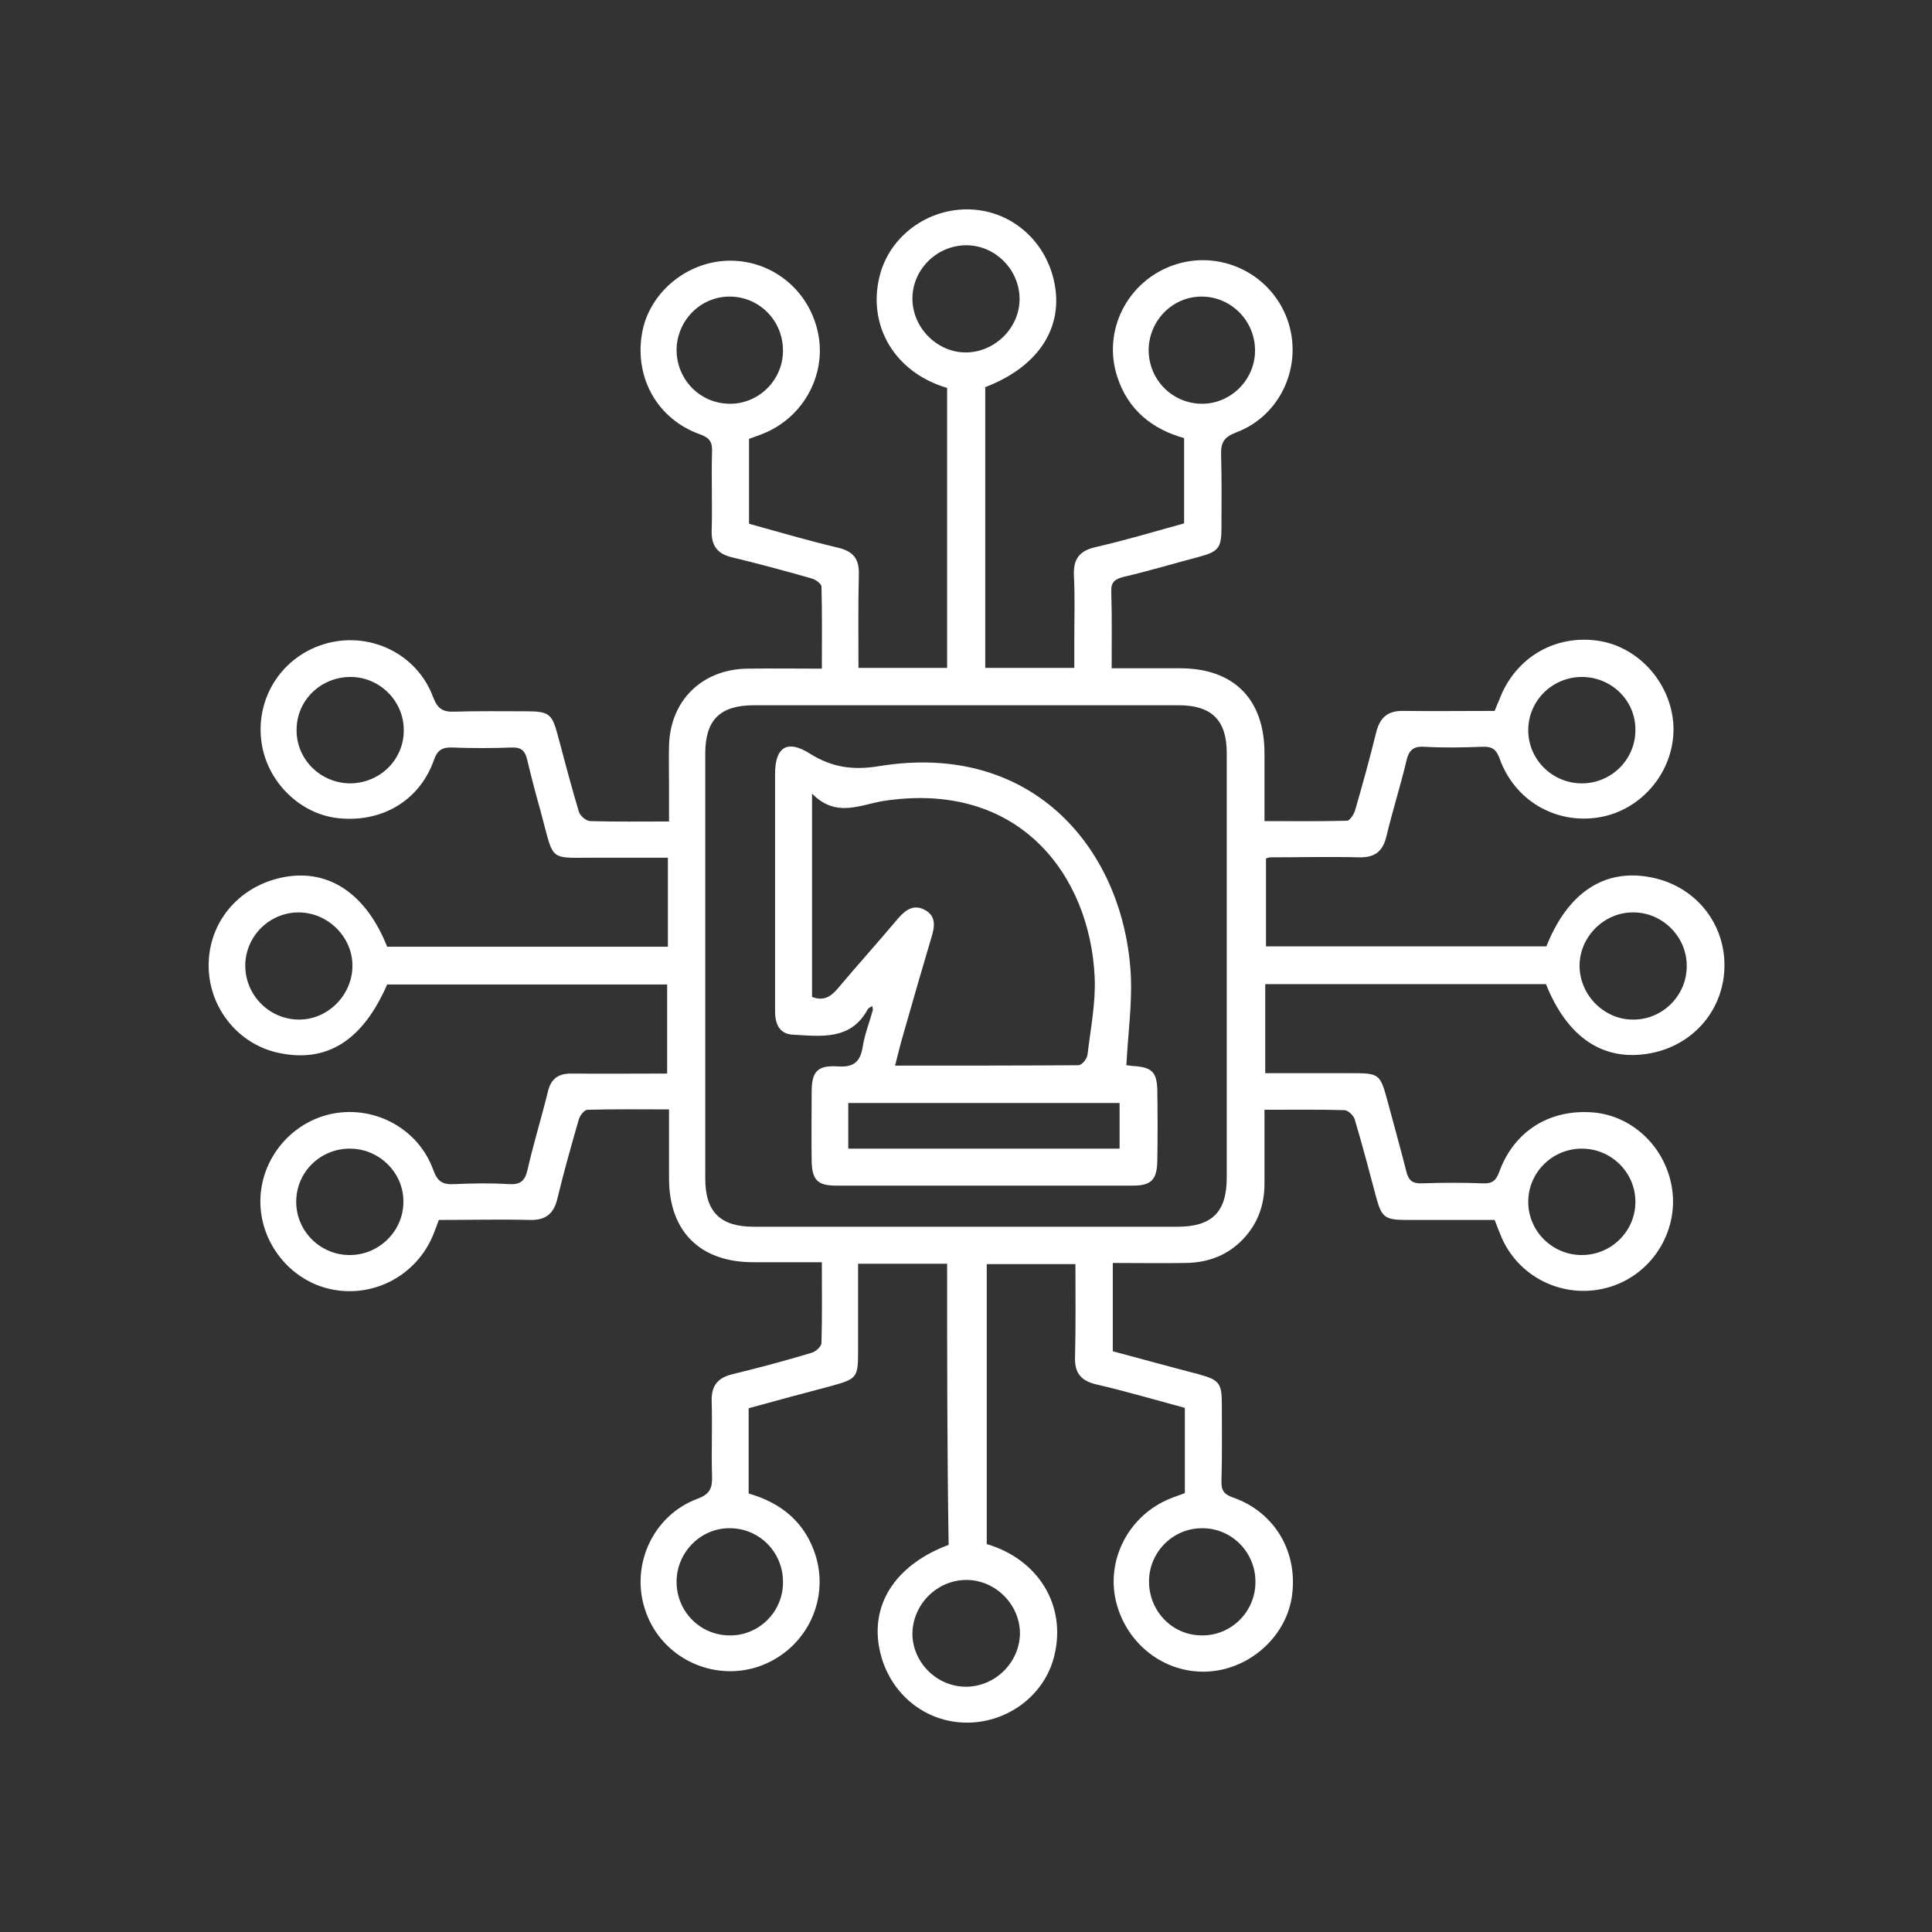
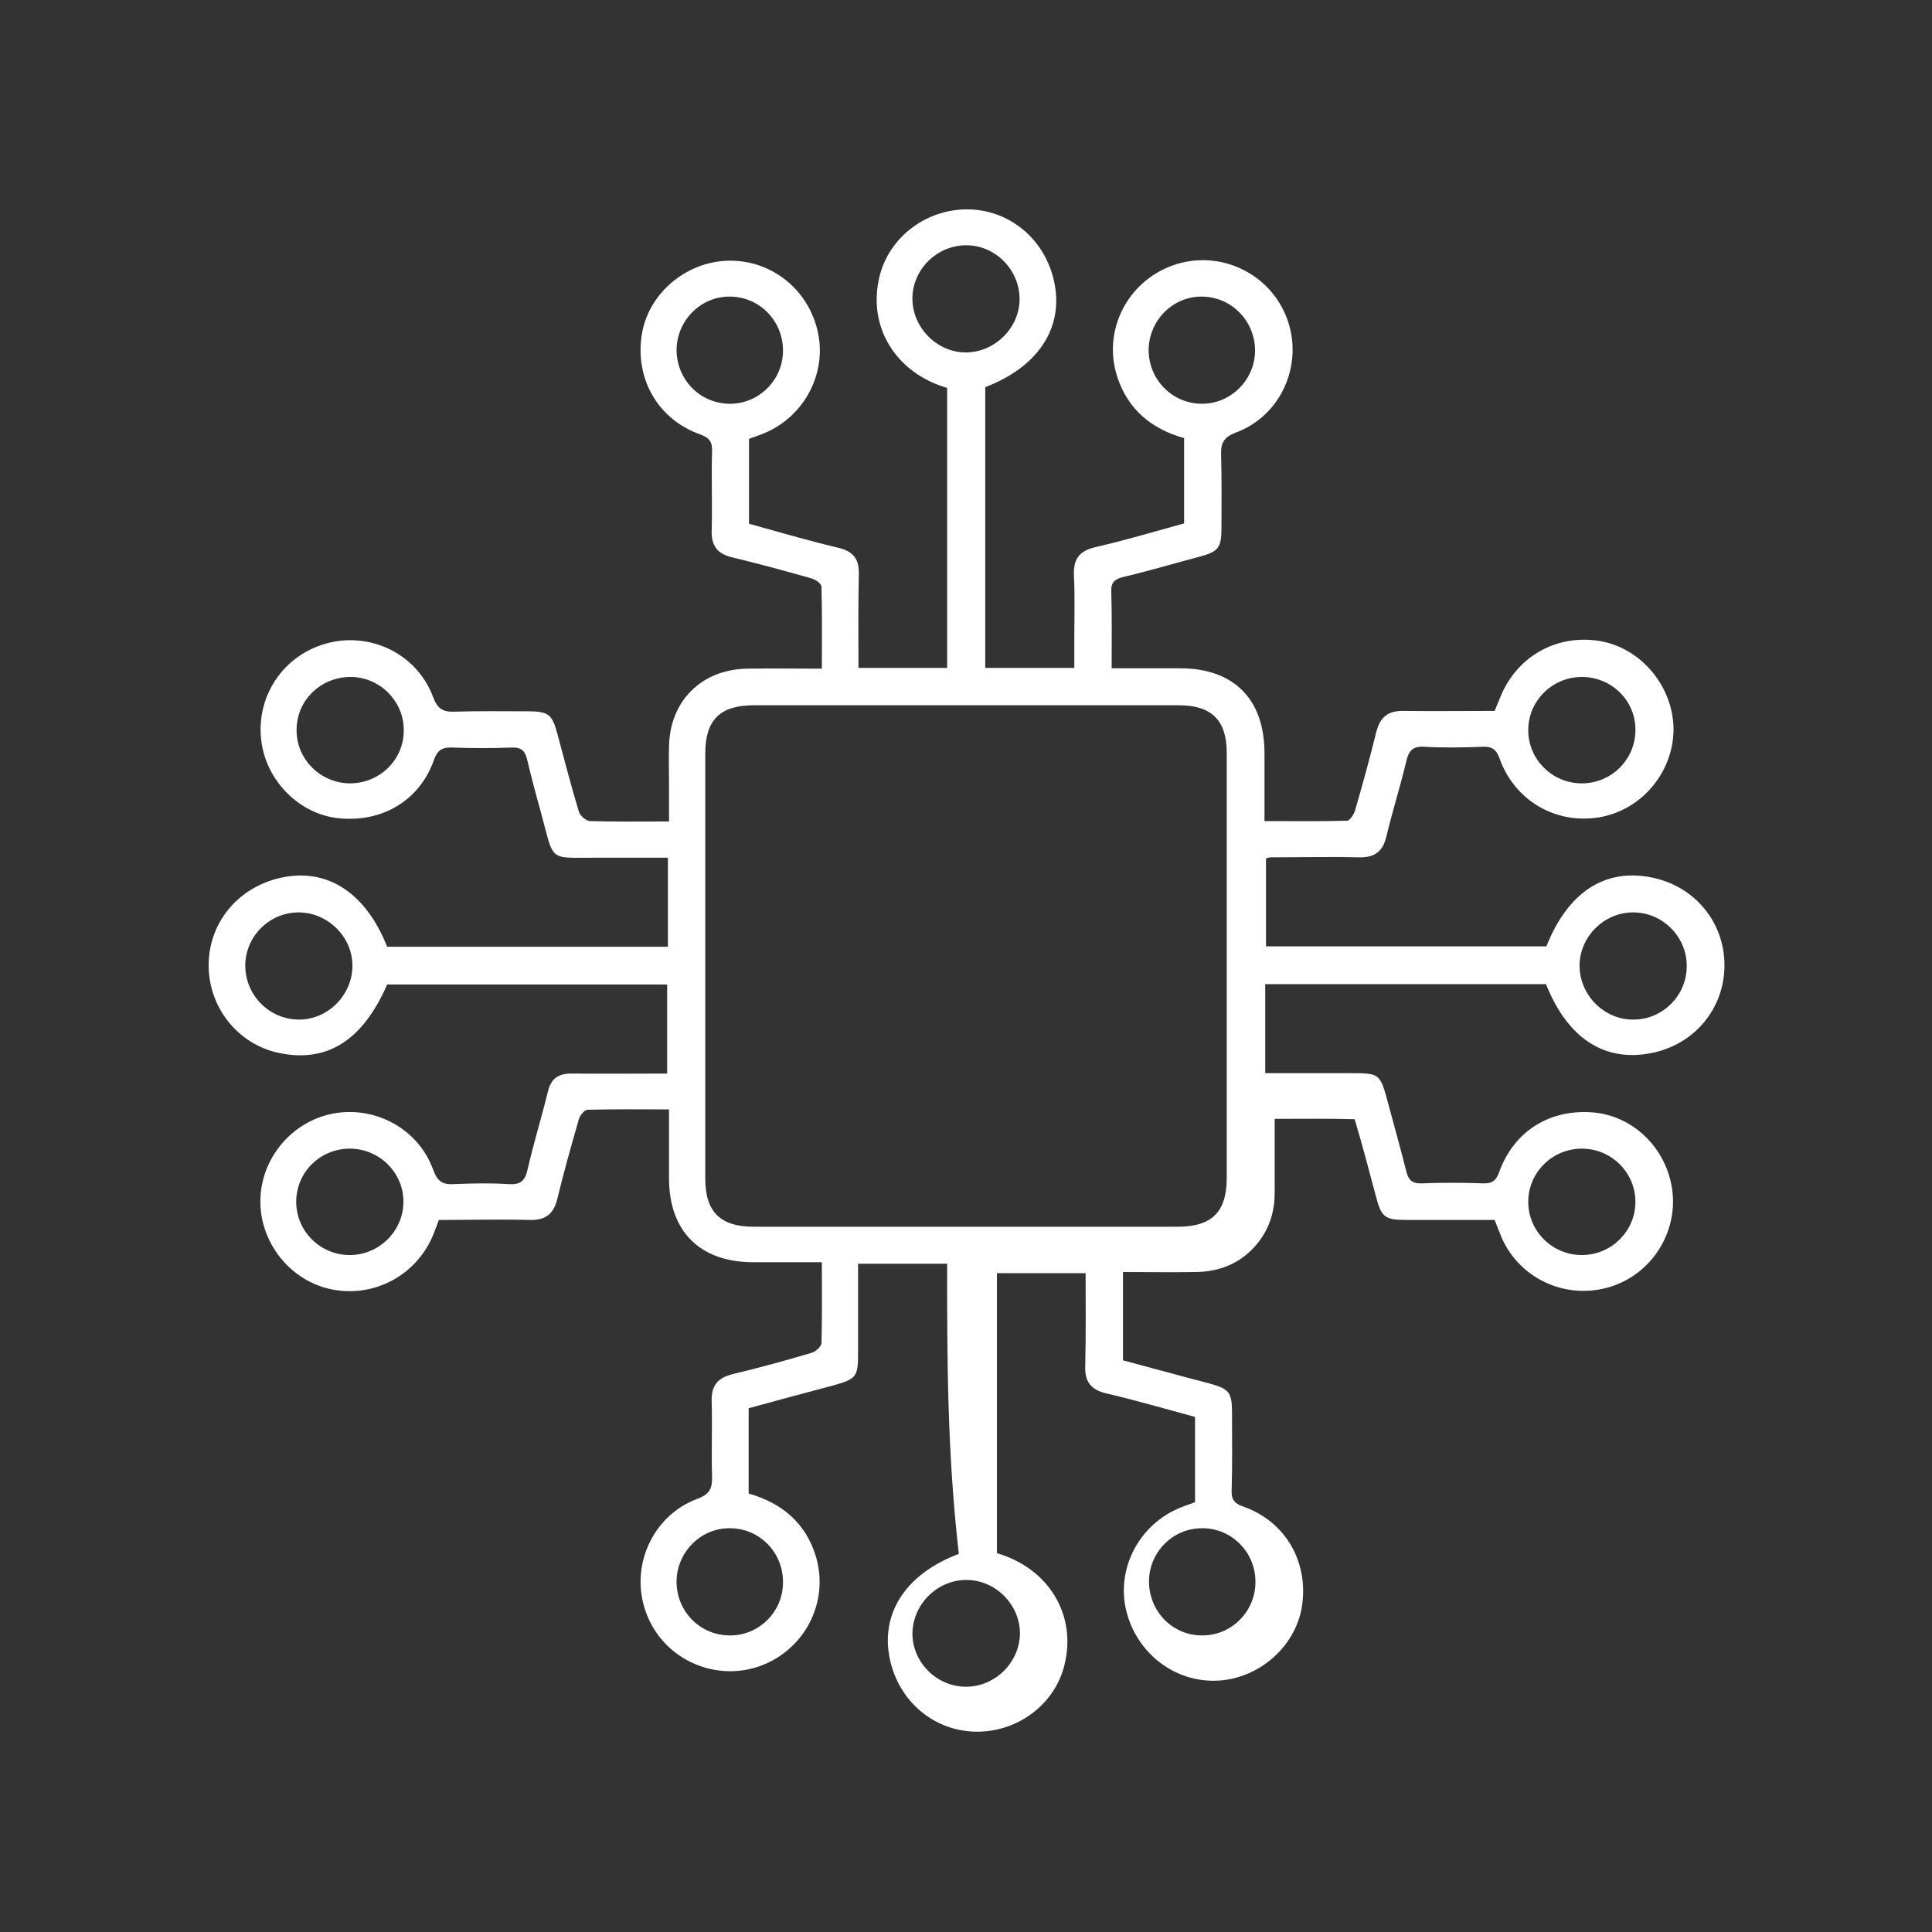
<svg xmlns="http://www.w3.org/2000/svg" version="1.1" id="Layer_1" x="0px" y="0px" width="512px" height="512px" viewBox="0 0 512 512" style="enable-background:new 0 0 512 512;" xml:space="preserve">
  <rect x="0" y="0" width="512" height="512" fill="#333333" stroke="none" />
  <style type="text/css">
	.st0{fill:#FFFFFF;}
</style>
  <g>
-     <path class="st0" d="M251,334.9c-7.9,0-15.6,0-23.6,0c0,7.9,0,15.5,0,23.2c0,7-0.3,7.3-7.1,9.2c-7.3,1.9-14.6,3.9-21.9,5.9   c0,7.7,0,15.1,0,22.6c8.8,2.5,15.1,7.8,17.8,16.6c3.7,12.3-3.1,25.2-15.3,29.3c-12.1,4-25.4-2.4-29.7-14.4   c-4.4-12,1.6-25.6,13.6-30.1c3.3-1.2,4-2.8,3.9-6c-0.2-6.6,0.1-13.3-0.1-19.9c-0.1-4,1.5-6.1,5.4-7.1c7.1-1.7,14.1-3.6,21.1-5.7   c1.1-0.3,2.6-1.7,2.6-2.6c0.2-7,0.1-14,0.1-21.4c-6.3,0-12.3,0-18.2,0c-14.1,0-22.3-8.2-22.3-22.2c0-5.9,0-11.9,0-18.3   c-7.4,0-14.5-0.1-21.6,0.1c-0.8,0-2,1.5-2.3,2.5c-2,7-4,14-5.7,21.1c-1,4.1-3.2,5.7-7.3,5.6c-7.9-0.2-15.9,0-24.1,0   c-0.5,1.3-0.9,2.5-1.4,3.7c-4.3,10.8-15.6,17-27,14.7c-10.9-2.2-19-12.3-18.9-23.5c0.1-11.2,8.3-21,19.3-23.1   c11.2-2.1,22.6,4.1,26.5,14.9c1.1,3.1,2.5,4,5.6,3.8c4.8-0.2,9.6-0.3,14.3,0c3.1,0.2,4.4-0.7,5.1-3.8c1.6-7,3.7-13.8,5.4-20.7   c0.8-3.4,2.7-4.8,6.2-4.8c8.3,0.1,16.7,0,25.4,0c0-7.9,0-15.6,0-23.6c-24.7,0-49.5,0-74.2,0c-6.5,14.9-16,20.9-28.9,18.1   c-10.9-2.4-18.7-12.4-18.4-23.8c0.3-11.4,8.5-20.7,20.2-22.8c11.8-2.1,21.6,4.6,27.1,18.5c24.7,0,49.4,0,74.4,0   c0-7.8,0-15.4,0-23.6c-5.9,0-11.8,0-17.7,0c-14.4-0.1-12.2,1.7-16-12.2c-1.3-4.6-2.5-9.2-3.6-13.8c-0.5-2.2-1.5-3.3-4-3.2   c-5.3,0.2-10.6,0.2-15.9,0c-2.6-0.1-3.9,0.7-4.8,3.3c-3.7,10.5-13.3,16.4-24.6,15.5c-9.9-0.7-18.6-8.5-20.8-18.5   c-2.6-12.2,4.4-24.1,16.3-27.7c11.8-3.6,24.6,2.4,28.9,14.1c1.2,3.1,2.6,3.9,5.6,3.8c6.4-0.2,12.7-0.1,19.1-0.1   c6,0,6.8,0.7,8.3,6.3c1.8,6.8,3.6,13.6,5.6,20.3c0.3,1.1,2,2.5,3,2.5c6.7,0.2,13.5,0.1,20.9,0.1c0-3.2,0-6.2,0-9.2   c0-3.6-0.1-7.2,0-10.7c0.2-12,8.6-20.4,20.7-20.6c6.5-0.1,12.9,0,19.8,0c0-7.5,0.1-14.6-0.1-21.7c0-0.8-1.5-1.9-2.6-2.2   c-7-2-14-3.9-21.1-5.6c-3.8-0.9-5.5-3-5.4-7c0.2-7-0.1-14.1,0.1-21.1c0.1-2.5-0.7-3.6-3.2-4.5c-11.2-4-17.3-14.8-15.4-26.5   c1.7-10.7,11.5-19.1,22.6-19.5c11.3-0.4,21.2,7.2,23.9,18.3c2.8,11.3-3.4,23.1-14.3,27.5c-1.2,0.5-2.5,0.9-3.8,1.4   c0,7.5,0,14.9,0,22.5c7.9,2.2,15.8,4.5,23.8,6.4c4,1,5.4,3.1,5.3,7c-0.2,8.2-0.1,16.4-0.1,24.8c8,0,15.6,0,23.5,0   c0-24.7,0-49.5,0-74.2c-13.7-4-21.2-16.3-17.9-29.6c2.6-10.6,12.8-18.1,24-17.7c11.3,0.4,20.6,8.8,22.5,20.4   c1.9,11.6-4.9,21.5-18.5,26.7c0,24.6,0,49.4,0,74.4c7.7,0,15.3,0,23.6,0c0-2.4,0-4.8,0-7.3c0-5.7,0.2-11.4-0.1-17.1   c-0.2-4.3,1.3-6.6,5.7-7.6c7.8-1.8,15.6-4.1,23.5-6.3c0-7.6,0-15,0-22.6c-8.6-2.4-14.9-7.6-17.7-16.2c-4-12.2,2.6-25.3,14.8-29.6   c12.2-4.3,25.7,2,30.2,14.2c4.4,12-1.5,25.6-13.5,30.1c-3.2,1.2-4.1,2.7-4,5.9c0.2,6.5,0.1,13,0.1,19.5c0,5.2-0.9,6.2-5.7,7.5   c-6.8,1.8-13.5,3.8-20.3,5.4c-2.3,0.6-3.3,1.4-3.2,3.9c0.2,6.6,0.1,13.2,0.1,20.3c6.3,0,12.2,0,18.1,0c14.3,0,22.4,8.2,22.4,22.5   c0,5.8,0,11.6,0,18c7.5,0,14.7,0.1,21.9-0.1c0.7,0,1.8-1.7,2.1-2.7c2-6.9,3.9-13.8,5.6-20.7c1-4,3.1-5.8,7.3-5.7   c7.9,0.1,15.9,0,24.1,0c0.4-1,0.8-2,1.2-2.9c4.2-11.3,15-17.6,26.8-15.6c10.8,1.9,19.2,11.9,19.4,23.1c0.1,11.5-8.4,21.7-19.7,23.6   c-11.5,1.9-22.4-4.4-26.4-15.6c-0.9-2.5-2.1-3.2-4.5-3.1c-5.2,0.2-10.4,0.3-15.5,0c-3-0.2-4.1,1.1-4.7,3.8   c-1.6,6.7-3.7,13.3-5.3,20c-1,4.1-3.2,5.6-7.3,5.5c-7.8-0.2-15.7,0-23.5,0c-0.2,0-0.5,0.1-1.1,0.3c0,7.6,0,15.4,0,23.3   c24.8,0,49.6,0,74.3,0c5.7-14.3,15.4-20.7,27.7-18.3c11.5,2.2,19.5,11.8,19.5,23.3c0,11.5-8,21.1-19.5,23.3   c-12.4,2.4-22.1-4-27.8-18.3c-24.7,0-49.5,0-74.4,0c0,7.8,0,15.4,0,23.6c7.4,0,14.8,0,22.2,0c8.3,0,8.2,0,10.4,8.1   c1.6,6,3.3,12,4.8,18c0.6,2.3,1.6,3.2,4.1,3.1c5.4-0.2,10.9-0.2,16.3,0c2.4,0.1,3.4-0.8,4.2-3c3.9-10.8,13.3-16.7,24.8-15.8   c10.1,0.8,18.7,8.6,20.8,19c2.4,11.7-4.6,23.6-16.1,27.2c-11.5,3.6-23.9-1.9-28.8-12.9c-0.6-1.4-1.2-3-1.9-4.8   c-7.7,0-15.5,0-23.3,0c-5.9,0-6.7-0.7-8.2-6.4c-1.8-6.8-3.6-13.6-5.6-20.3c-0.3-1-1.8-2.4-2.7-2.4c-6.9-0.2-13.8-0.1-21.2-0.1   c0,6.7,0,13.1,0,19.6c0,5.5-1.7,10.4-5.5,14.5c-4.1,4.4-9.3,6.4-15.3,6.5c-6.4,0.1-12.7,0-19.4,0c0,7.8,0,15.4,0,23.4   c7.5,2,15.1,4.1,22.8,6.1c5.4,1.5,6.1,2.3,6.1,8c0,6.8,0.1,13.5-0.1,20.3c-0.1,2.6,0.8,3.6,3.2,4.4c11.2,4,17.3,14.8,15.4,26.6   c-1.8,10.7-11.6,19.1-22.6,19.5c-11.2,0.4-21.1-7.3-23.9-18.4c-2.8-11.3,3.4-23.1,14.4-27.5c1.2-0.5,2.5-0.9,3.8-1.4   c0-7.5,0-14.9,0-22.6c-7.8-2.1-15.6-4.4-23.4-6.2c-4.3-1-5.9-3.2-5.7-7.5c0.2-8.1,0.1-16.1,0.1-24.4c-8,0-15.6,0-23.5,0   c0,24.7,0,49.5,0,74.2c13.6,4,21.2,16.2,17.9,29.6c-2.6,10.7-12.8,18.1-24,17.7c-11.3-0.4-20.6-8.8-22.5-20.4   c-1.9-11.6,4.9-21.6,18.5-26.7C251,384.7,251,360,251,334.9z M325.1,256c0-18.8,0-37.7,0-56.5c0-8.6-4-12.6-12.7-12.6   c-37.5,0-75.1,0-112.6,0c-9,0-12.9,3.9-12.9,12.8c0,37.5,0,75.1,0,112.6c0,8.9,4,12.8,12.9,12.8c37.4,0,74.8,0,112.2,0   c9.2,0,13.1-3.9,13.1-13C325.1,293.4,325.1,274.7,325.1,256z M255.9,65c-7.8,0.1-14.2,6.6-14.1,14.3c0.1,7.7,6.7,14.2,14.3,14.1   c7.7-0.1,14.2-6.7,14.1-14.3C270.1,71.3,263.6,64.9,255.9,65z M65,255.9c0,7.8,6.3,14.2,14.1,14.3c7.7,0.1,14.2-6.4,14.3-14.1   c0.1-7.7-6.4-14.2-14.1-14.3C71.5,241.7,65,248.1,65,255.9z M447,255.9c0-7.7-6.5-14.2-14.3-14.1c-7.7,0-14.2,6.6-14.1,14.3   c0.1,7.7,6.6,14.2,14.3,14.1C440.7,270.2,447.1,263.7,447,255.9z M256,447c7.7,0,14.2-6.4,14.3-14.1c0-7.7-6.5-14.2-14.2-14.2   c-7.7,0-14.2,6.4-14.3,14.2C241.8,440.5,248.2,447,256,447z M207.5,93.1c0.1-7.9-6-14.3-13.8-14.5c-7.8-0.2-14.2,6.1-14.4,13.9   c-0.1,7.9,6,14.3,13.8,14.5C200.9,107.2,207.4,100.9,207.5,93.1z M92.7,207.6c7.9,0,14.3-6.2,14.3-14c0.1-7.7-6.3-14.2-14.1-14.2   c-7.9,0-14.3,6.2-14.3,14C78.5,201.1,84.8,207.5,92.7,207.6z M419.2,179.4c-7.8,0-14.2,6.3-14.2,14.1c0,7.8,6.4,14.1,14.2,14.1   c7.8,0,14.2-6.3,14.2-14.1C433.5,185.7,427.1,179.4,419.2,179.4z M419.2,332.6c7.8,0,14.2-6.3,14.2-14.1c0-7.8-6.4-14.1-14.2-14.1   c-7.8,0-14.2,6.3-14.2,14.1C405,326.3,411.4,332.6,419.2,332.6z M207.5,419.4c0.1-7.9-6.1-14.3-13.9-14.4   c-7.7-0.2-14.2,6.2-14.3,14c-0.1,7.9,6.1,14.3,13.9,14.4C201,433.6,207.5,427.2,207.5,419.4z M304.5,419.1c0,7.9,6.2,14.3,14,14.3   c7.8,0.1,14.2-6.3,14.2-14.1c0.1-7.8-6.2-14.3-14-14.3C310.9,404.9,304.5,411.3,304.5,419.1z M304.4,92.7c0,7.9,6.2,14.2,14,14.3   c7.7,0.1,14.2-6.3,14.2-14.1c0-7.8-6.2-14.2-14-14.3C310.8,78.5,304.5,84.9,304.4,92.7z M92.9,304.4c-7.9-0.1-14.3,6.1-14.4,13.9   c-0.1,7.8,6.2,14.2,14,14.3c7.8,0.1,14.3-6.2,14.4-13.9C107.1,311,100.7,304.5,92.9,304.4z" />
-     <path class="st0" d="M298.5,282.3c0.2,0,0.9,0.1,1.7,0.2c5.1,0.3,6.4,1.6,6.5,6.5c0.1,6.2,0.1,12.5,0,18.7   c-0.1,4.9-1.6,6.5-6.4,6.5c-26.3,0-52.5,0-78.8,0c-4.8,0-6.3-1.5-6.4-6.5c-0.1-6.1,0-12.2,0-18.3c0-5.4,1.5-7.1,6.8-6.8   c4,0.3,6-0.9,6.7-5c0.5-3.4,1.8-6.6,2.7-9.9c0.1-0.2-0.1-0.5-0.1-1.1c-0.5,0.3-1,0.5-1.2,0.8c-4.5,8.4-12.4,7.2-19.9,6.8   c-3.6-0.2-4.7-2.9-4.7-6.2c0-8.4,0-16.7,0-25.1c0-12.6,0-25.2,0-37.8c0-7.1,3.2-9.2,9.2-5.4c5.9,3.7,11.5,4.5,18.6,3.3   c41-6.6,64.9,22.7,66.5,55.8C300,266.5,298.9,274.3,298.5,282.3z M215.2,210.3c0,18.8,0,36.4,0,53.9c2.9,1.1,4.8,0.1,6.7-2.1   c5.3-6.3,10.8-12.4,16.1-18.7c2-2.3,4.2-3.9,7.2-2.2c2.9,1.6,2.5,4.4,1.7,7c-2.5,8.5-5,17-7.4,25.5c-0.8,2.7-1.5,5.5-2.3,8.7   c16.5,0,32.6,0,48.6-0.1c0.9,0,2.3-1.7,2.4-2.8c0.8-6.8,2.2-13.7,1.9-20.5c-1.2-26.9-19.9-52.4-56.2-46.7   C227.7,213.4,221.4,216.7,215.2,210.3z M224.8,304.4c24.1,0,47.9,0,71.9,0c0-4.1,0-8.1,0-12.1c-24.1,0-47.9,0-71.9,0   C224.8,296.4,224.8,300.2,224.8,304.4z" />
+     <path class="st0" d="M251,334.9c-7.9,0-15.6,0-23.6,0c0,7.9,0,15.5,0,23.2c0,7-0.3,7.3-7.1,9.2c-7.3,1.9-14.6,3.9-21.9,5.9   c0,7.7,0,15.1,0,22.6c8.8,2.5,15.1,7.8,17.8,16.6c3.7,12.3-3.1,25.2-15.3,29.3c-12.1,4-25.4-2.4-29.7-14.4   c-4.4-12,1.6-25.6,13.6-30.1c3.3-1.2,4-2.8,3.9-6c-0.2-6.6,0.1-13.3-0.1-19.9c-0.1-4,1.5-6.1,5.4-7.1c7.1-1.7,14.1-3.6,21.1-5.7   c1.1-0.3,2.6-1.7,2.6-2.6c0.2-7,0.1-14,0.1-21.4c-6.3,0-12.3,0-18.2,0c-14.1,0-22.3-8.2-22.3-22.2c0-5.9,0-11.9,0-18.3   c-7.4,0-14.5-0.1-21.6,0.1c-0.8,0-2,1.5-2.3,2.5c-2,7-4,14-5.7,21.1c-1,4.1-3.2,5.7-7.3,5.6c-7.9-0.2-15.9,0-24.1,0   c-0.5,1.3-0.9,2.5-1.4,3.7c-4.3,10.8-15.6,17-27,14.7c-10.9-2.2-19-12.3-18.9-23.5c0.1-11.2,8.3-21,19.3-23.1   c11.2-2.1,22.6,4.1,26.5,14.9c1.1,3.1,2.5,4,5.6,3.8c4.8-0.2,9.6-0.3,14.3,0c3.1,0.2,4.4-0.7,5.1-3.8c1.6-7,3.7-13.8,5.4-20.7   c0.8-3.4,2.7-4.8,6.2-4.8c8.3,0.1,16.7,0,25.4,0c0-7.9,0-15.6,0-23.6c-24.7,0-49.5,0-74.2,0c-6.5,14.9-16,20.9-28.9,18.1   c-10.9-2.4-18.7-12.4-18.4-23.8c0.3-11.4,8.5-20.7,20.2-22.8c11.8-2.1,21.6,4.6,27.1,18.5c24.7,0,49.4,0,74.4,0   c0-7.8,0-15.4,0-23.6c-5.9,0-11.8,0-17.7,0c-14.4-0.1-12.2,1.7-16-12.2c-1.3-4.6-2.5-9.2-3.6-13.8c-0.5-2.2-1.5-3.3-4-3.2   c-5.3,0.2-10.6,0.2-15.9,0c-2.6-0.1-3.9,0.7-4.8,3.3c-3.7,10.5-13.3,16.4-24.6,15.5c-9.9-0.7-18.6-8.5-20.8-18.5   c-2.6-12.2,4.4-24.1,16.3-27.7c11.8-3.6,24.6,2.4,28.9,14.1c1.2,3.1,2.6,3.9,5.6,3.8c6.4-0.2,12.7-0.1,19.1-0.1   c6,0,6.8,0.7,8.3,6.3c1.8,6.8,3.6,13.6,5.6,20.3c0.3,1.1,2,2.5,3,2.5c6.7,0.2,13.5,0.1,20.9,0.1c0-3.2,0-6.2,0-9.2   c0-3.6-0.1-7.2,0-10.7c0.2-12,8.6-20.4,20.7-20.6c6.5-0.1,12.9,0,19.8,0c0-7.5,0.1-14.6-0.1-21.7c0-0.8-1.5-1.9-2.6-2.2   c-7-2-14-3.9-21.1-5.6c-3.8-0.9-5.5-3-5.4-7c0.2-7-0.1-14.1,0.1-21.1c0.1-2.5-0.7-3.6-3.2-4.5c-11.2-4-17.3-14.8-15.4-26.5   c1.7-10.7,11.5-19.1,22.6-19.5c11.3-0.4,21.2,7.2,23.9,18.3c2.8,11.3-3.4,23.1-14.3,27.5c-1.2,0.5-2.5,0.9-3.8,1.4   c0,7.5,0,14.9,0,22.5c7.9,2.2,15.8,4.5,23.8,6.4c4,1,5.4,3.1,5.3,7c-0.2,8.2-0.1,16.4-0.1,24.8c8,0,15.6,0,23.5,0   c0-24.7,0-49.5,0-74.2c-13.7-4-21.2-16.3-17.9-29.6c2.6-10.6,12.8-18.1,24-17.7c11.3,0.4,20.6,8.8,22.5,20.4   c1.9,11.6-4.9,21.5-18.5,26.7c0,24.6,0,49.4,0,74.4c7.7,0,15.3,0,23.6,0c0-2.4,0-4.8,0-7.3c0-5.7,0.2-11.4-0.1-17.1   c-0.2-4.3,1.3-6.6,5.7-7.6c7.8-1.8,15.6-4.1,23.5-6.3c0-7.6,0-15,0-22.6c-8.6-2.4-14.9-7.6-17.7-16.2c-4-12.2,2.6-25.3,14.8-29.6   c12.2-4.3,25.7,2,30.2,14.2c4.4,12-1.5,25.6-13.5,30.1c-3.2,1.2-4.1,2.7-4,5.9c0.2,6.5,0.1,13,0.1,19.5c0,5.2-0.9,6.2-5.7,7.5   c-6.8,1.8-13.5,3.8-20.3,5.4c-2.3,0.6-3.3,1.4-3.2,3.9c0.2,6.6,0.1,13.2,0.1,20.3c6.3,0,12.2,0,18.1,0c14.3,0,22.4,8.2,22.4,22.5   c0,5.8,0,11.6,0,18c7.5,0,14.7,0.1,21.9-0.1c0.7,0,1.8-1.7,2.1-2.7c2-6.9,3.9-13.8,5.6-20.7c1-4,3.1-5.8,7.3-5.7   c7.9,0.1,15.9,0,24.1,0c0.4-1,0.8-2,1.2-2.9c4.2-11.3,15-17.6,26.8-15.6c10.8,1.9,19.2,11.9,19.4,23.1c0.1,11.5-8.4,21.7-19.7,23.6   c-11.5,1.9-22.4-4.4-26.4-15.6c-0.9-2.5-2.1-3.2-4.5-3.1c-5.2,0.2-10.4,0.3-15.5,0c-3-0.2-4.1,1.1-4.7,3.8   c-1.6,6.7-3.7,13.3-5.3,20c-1,4.1-3.2,5.6-7.3,5.5c-7.8-0.2-15.7,0-23.5,0c-0.2,0-0.5,0.1-1.1,0.3c0,7.6,0,15.4,0,23.3   c24.8,0,49.6,0,74.3,0c5.7-14.3,15.4-20.7,27.7-18.3c11.5,2.2,19.5,11.8,19.5,23.3c0,11.5-8,21.1-19.5,23.3   c-12.4,2.4-22.1-4-27.8-18.3c-24.7,0-49.5,0-74.4,0c0,7.8,0,15.4,0,23.6c7.4,0,14.8,0,22.2,0c8.3,0,8.2,0,10.4,8.1   c1.6,6,3.3,12,4.8,18c0.6,2.3,1.6,3.2,4.1,3.1c5.4-0.2,10.9-0.2,16.3,0c2.4,0.1,3.4-0.8,4.2-3c3.9-10.8,13.3-16.7,24.8-15.8   c10.1,0.8,18.7,8.6,20.8,19c2.4,11.7-4.6,23.6-16.1,27.2c-11.5,3.6-23.9-1.9-28.8-12.9c-0.6-1.4-1.2-3-1.9-4.8   c-7.7,0-15.5,0-23.3,0c-5.9,0-6.7-0.7-8.2-6.4c-1.8-6.8-3.6-13.6-5.6-20.3c-6.9-0.2-13.8-0.1-21.2-0.1   c0,6.7,0,13.1,0,19.6c0,5.5-1.7,10.4-5.5,14.5c-4.1,4.4-9.3,6.4-15.3,6.5c-6.4,0.1-12.7,0-19.4,0c0,7.8,0,15.4,0,23.4   c7.5,2,15.1,4.1,22.8,6.1c5.4,1.5,6.1,2.3,6.1,8c0,6.8,0.1,13.5-0.1,20.3c-0.1,2.6,0.8,3.6,3.2,4.4c11.2,4,17.3,14.8,15.4,26.6   c-1.8,10.7-11.6,19.1-22.6,19.5c-11.2,0.4-21.1-7.3-23.9-18.4c-2.8-11.3,3.4-23.1,14.4-27.5c1.2-0.5,2.5-0.9,3.8-1.4   c0-7.5,0-14.9,0-22.6c-7.8-2.1-15.6-4.4-23.4-6.2c-4.3-1-5.9-3.2-5.7-7.5c0.2-8.1,0.1-16.1,0.1-24.4c-8,0-15.6,0-23.5,0   c0,24.7,0,49.5,0,74.2c13.6,4,21.2,16.2,17.9,29.6c-2.6,10.7-12.8,18.1-24,17.7c-11.3-0.4-20.6-8.8-22.5-20.4   c-1.9-11.6,4.9-21.6,18.5-26.7C251,384.7,251,360,251,334.9z M325.1,256c0-18.8,0-37.7,0-56.5c0-8.6-4-12.6-12.7-12.6   c-37.5,0-75.1,0-112.6,0c-9,0-12.9,3.9-12.9,12.8c0,37.5,0,75.1,0,112.6c0,8.9,4,12.8,12.9,12.8c37.4,0,74.8,0,112.2,0   c9.2,0,13.1-3.9,13.1-13C325.1,293.4,325.1,274.7,325.1,256z M255.9,65c-7.8,0.1-14.2,6.6-14.1,14.3c0.1,7.7,6.7,14.2,14.3,14.1   c7.7-0.1,14.2-6.7,14.1-14.3C270.1,71.3,263.6,64.9,255.9,65z M65,255.9c0,7.8,6.3,14.2,14.1,14.3c7.7,0.1,14.2-6.4,14.3-14.1   c0.1-7.7-6.4-14.2-14.1-14.3C71.5,241.7,65,248.1,65,255.9z M447,255.9c0-7.7-6.5-14.2-14.3-14.1c-7.7,0-14.2,6.6-14.1,14.3   c0.1,7.7,6.6,14.2,14.3,14.1C440.7,270.2,447.1,263.7,447,255.9z M256,447c7.7,0,14.2-6.4,14.3-14.1c0-7.7-6.5-14.2-14.2-14.2   c-7.7,0-14.2,6.4-14.3,14.2C241.8,440.5,248.2,447,256,447z M207.5,93.1c0.1-7.9-6-14.3-13.8-14.5c-7.8-0.2-14.2,6.1-14.4,13.9   c-0.1,7.9,6,14.3,13.8,14.5C200.9,107.2,207.4,100.9,207.5,93.1z M92.7,207.6c7.9,0,14.3-6.2,14.3-14c0.1-7.7-6.3-14.2-14.1-14.2   c-7.9,0-14.3,6.2-14.3,14C78.5,201.1,84.8,207.5,92.7,207.6z M419.2,179.4c-7.8,0-14.2,6.3-14.2,14.1c0,7.8,6.4,14.1,14.2,14.1   c7.8,0,14.2-6.3,14.2-14.1C433.5,185.7,427.1,179.4,419.2,179.4z M419.2,332.6c7.8,0,14.2-6.3,14.2-14.1c0-7.8-6.4-14.1-14.2-14.1   c-7.8,0-14.2,6.3-14.2,14.1C405,326.3,411.4,332.6,419.2,332.6z M207.5,419.4c0.1-7.9-6.1-14.3-13.9-14.4   c-7.7-0.2-14.2,6.2-14.3,14c-0.1,7.9,6.1,14.3,13.9,14.4C201,433.6,207.5,427.2,207.5,419.4z M304.5,419.1c0,7.9,6.2,14.3,14,14.3   c7.8,0.1,14.2-6.3,14.2-14.1c0.1-7.8-6.2-14.3-14-14.3C310.9,404.9,304.5,411.3,304.5,419.1z M304.4,92.7c0,7.9,6.2,14.2,14,14.3   c7.7,0.1,14.2-6.3,14.2-14.1c0-7.8-6.2-14.2-14-14.3C310.8,78.5,304.5,84.9,304.4,92.7z M92.9,304.4c-7.9-0.1-14.3,6.1-14.4,13.9   c-0.1,7.8,6.2,14.2,14,14.3c7.8,0.1,14.3-6.2,14.4-13.9C107.1,311,100.7,304.5,92.9,304.4z" />
  </g>
</svg>